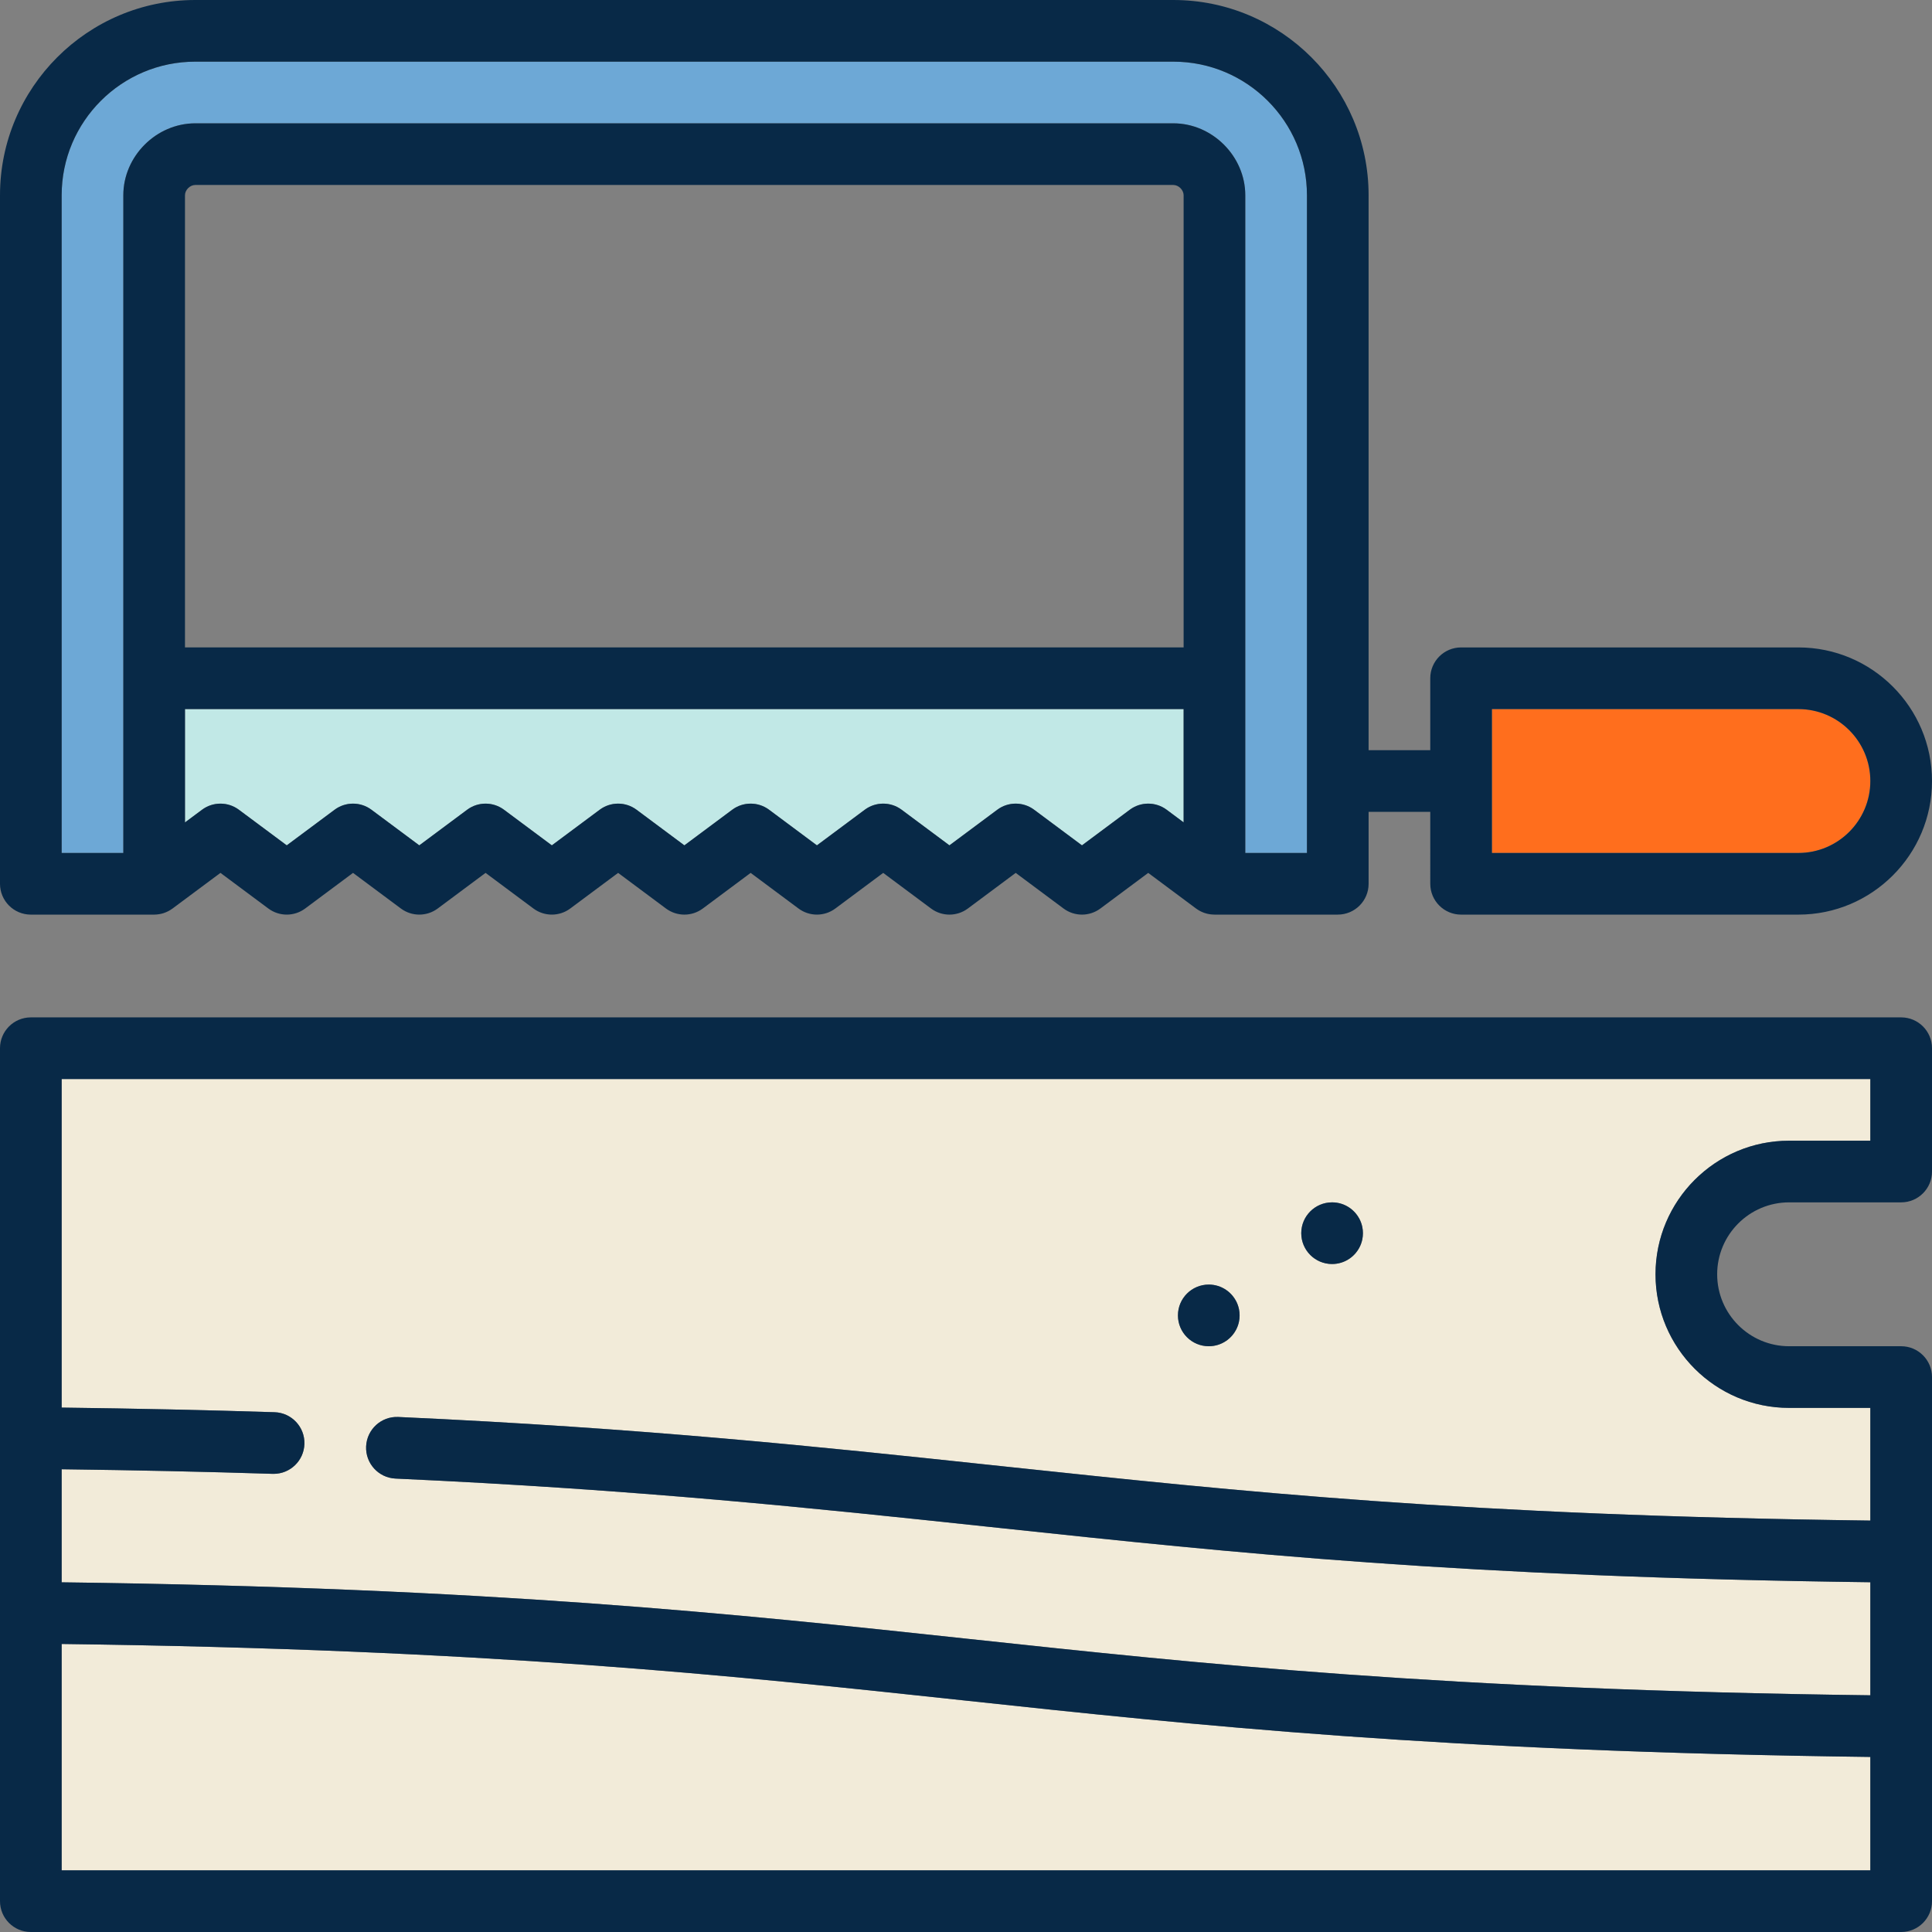
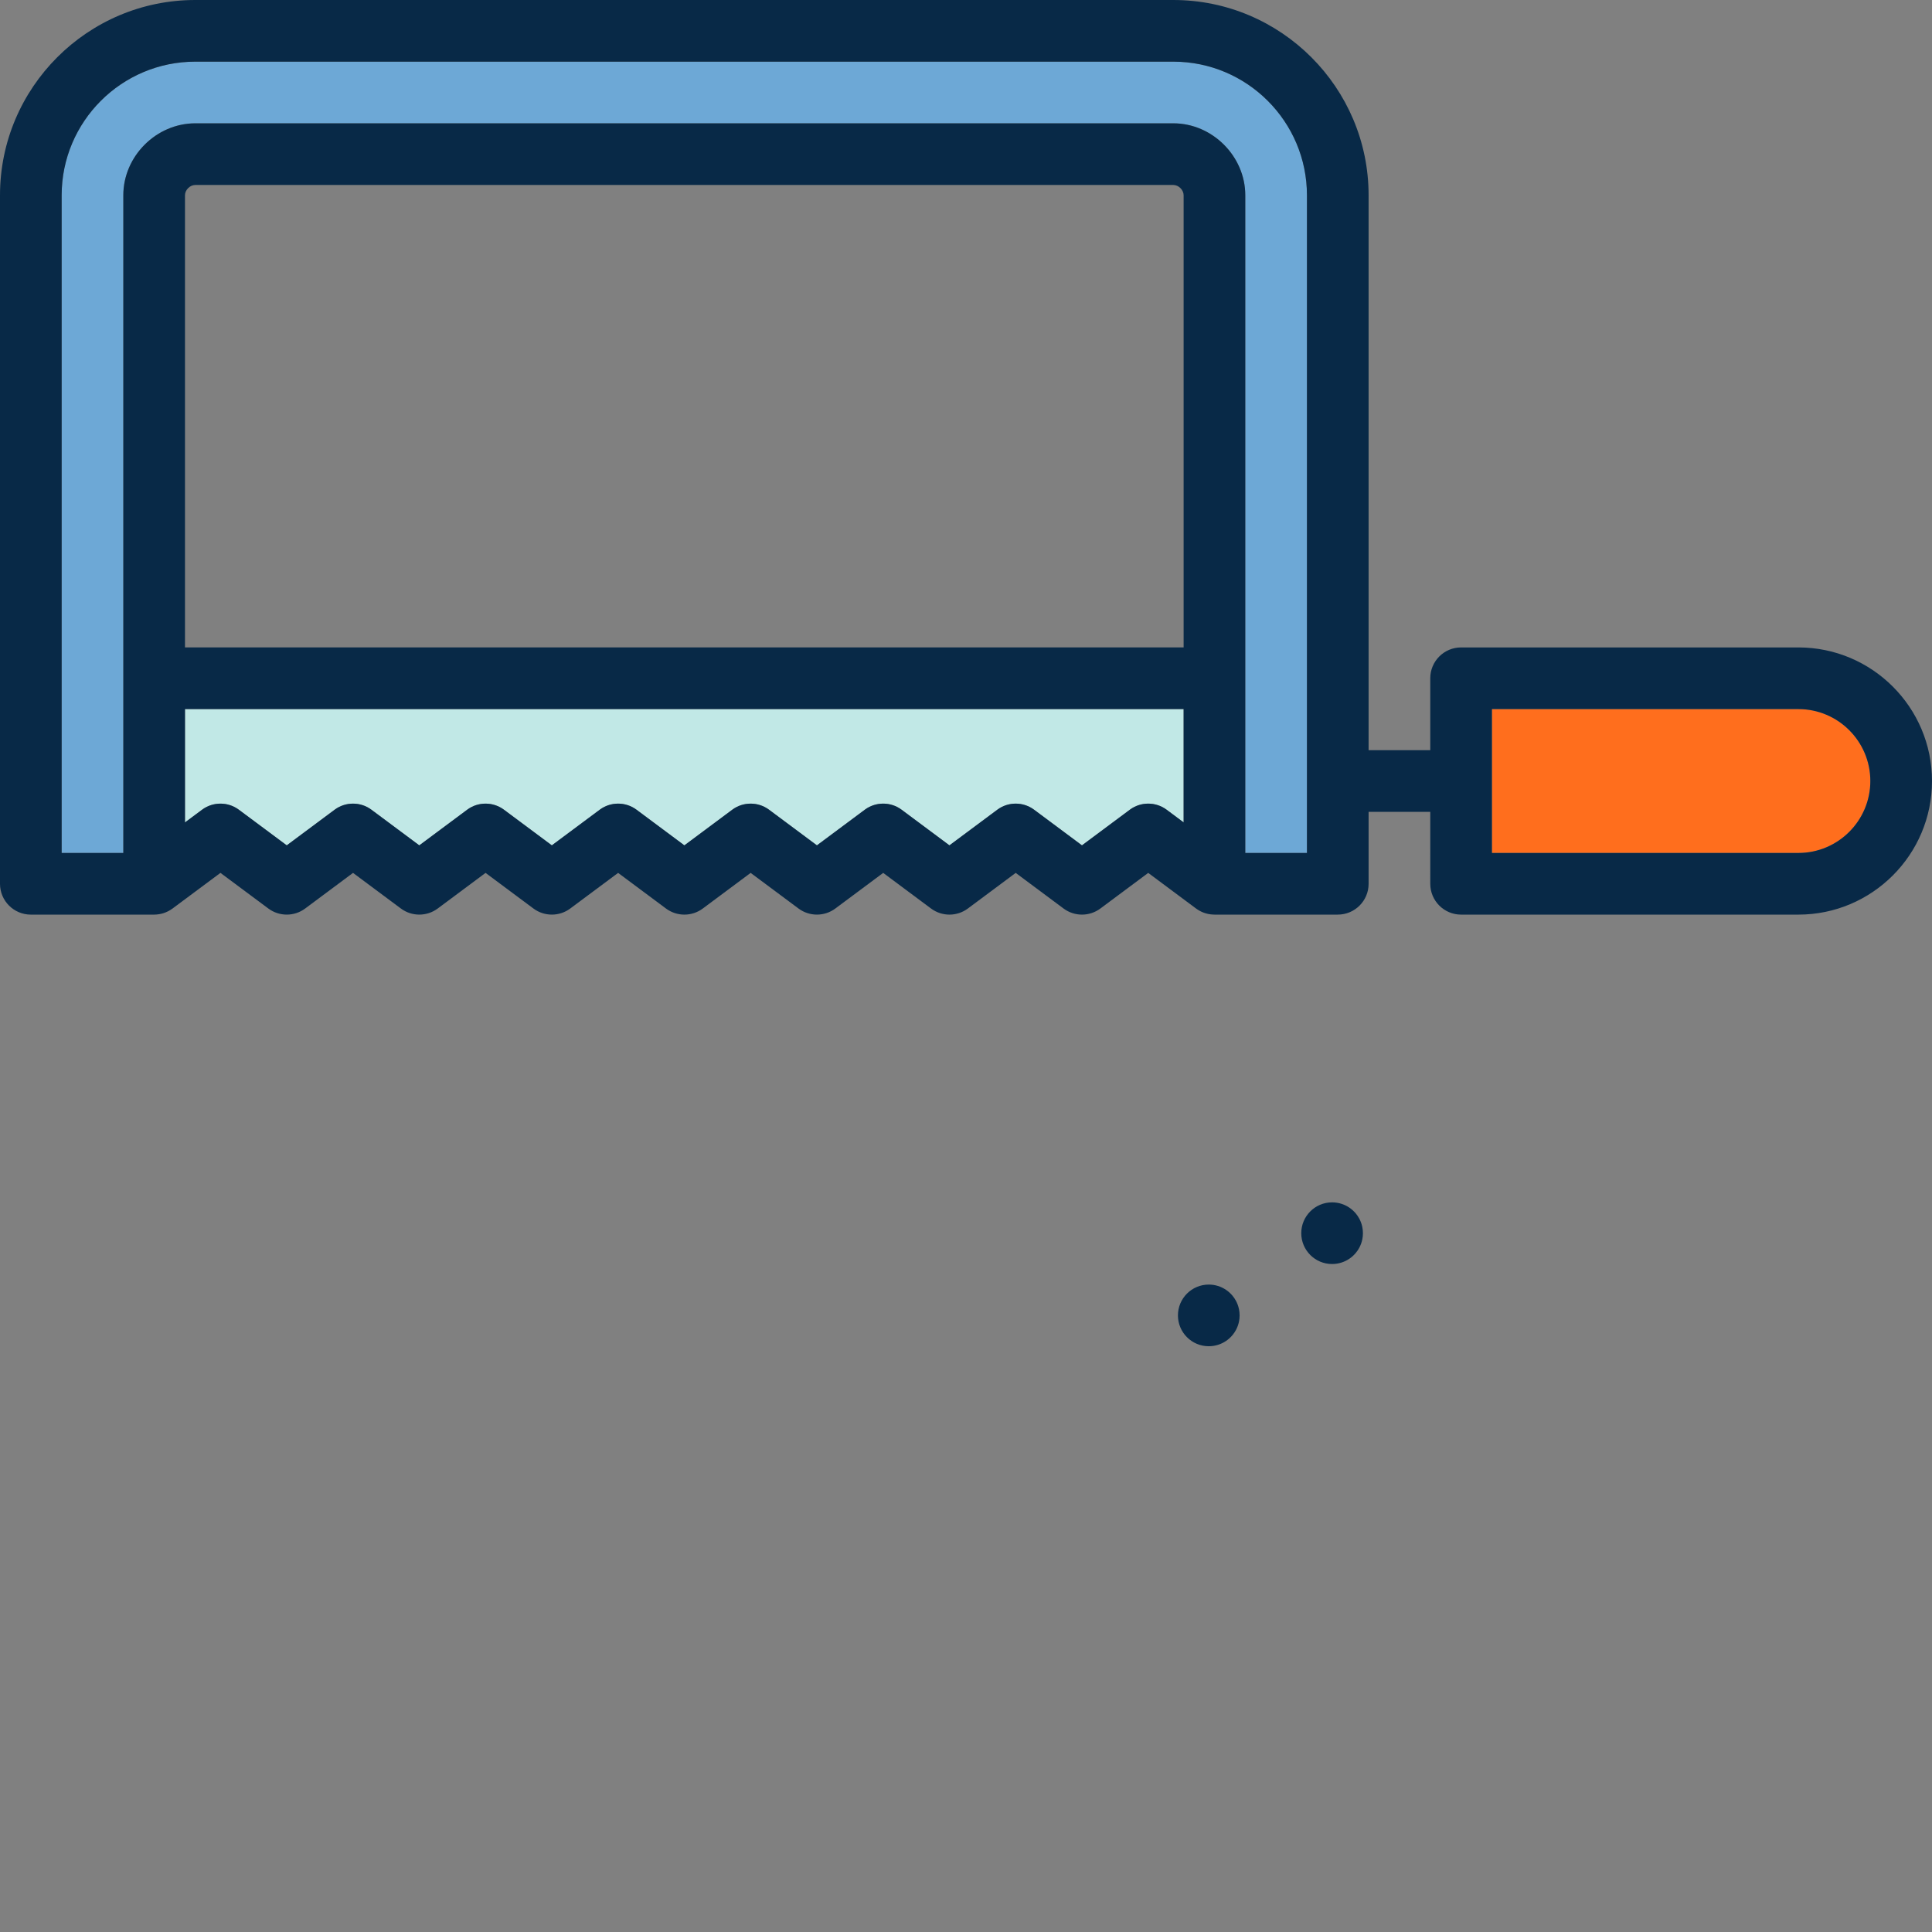
<svg xmlns="http://www.w3.org/2000/svg" height="800px" width="800px" version="1.1" id="Capa_1" viewBox="0 0 470 470" xml:space="preserve">
  <rect x="0" y="0" width="470" height="470" fill="#808080" stroke="none" />
  <g>
-     <path style="fill:#F2EBD9;" d="M15,342.428c17.988,0.225,35.38,0.601,51.796,1.124c4.14,0.131,7.39,3.594,7.258,7.734   c-0.129,4.059-3.46,7.262-7.492,7.262c-0.081,0-0.161-0.001-0.243-0.004c-16.264-0.517-33.494-0.891-51.32-1.115v27.502   c104.728,1.331,163.718,7.659,220.802,13.784c56.699,6.084,115.292,12.369,219.198,13.697v-27.499   c-99.659-1.276-154.159-7.071-211.768-13.199l-3.784-0.402c-41.235-4.387-83.874-8.922-143.23-11.619   c-4.138-0.188-7.34-3.695-7.152-7.833c0.188-4.138,3.688-7.344,7.833-7.152c59.81,2.717,102.679,7.277,144.136,11.687l3.784,0.402   c57.211,6.085,111.336,11.841,210.181,13.114V342.5h-19.762c-17.92,0-32.5-14.58-32.5-32.5s14.58-32.5,32.5-32.5H455v-15H15   V342.428z M324.058,292.5c1.556,0,2.999,0.472,4.196,1.281c0.599,0.404,1.136,0.893,1.594,1.449   c0.306,0.37,0.577,0.771,0.808,1.196c0.346,0.637,0.603,1.331,0.753,2.063c0.1,0.488,0.152,0.993,0.152,1.511   s-0.052,1.023-0.152,1.511c-0.15,0.732-0.407,1.426-0.753,2.063c-0.231,0.425-0.502,0.825-0.808,1.196   c-0.459,0.556-0.996,1.044-1.594,1.449c-1.197,0.809-2.64,1.281-4.192,1.281c-4.146,0-7.503-3.358-7.503-7.5   S319.916,292.5,324.058,292.5z M294.058,312.5c1.556,0,2.999,0.472,4.196,1.281c0.599,0.404,1.136,0.893,1.594,1.449   c0.306,0.37,0.577,0.771,0.808,1.196c0.346,0.637,0.603,1.331,0.753,2.063c0.1,0.488,0.152,0.993,0.152,1.511   s-0.052,1.023-0.152,1.511c-0.15,0.732-0.407,1.426-0.753,2.063c-0.231,0.425-0.502,0.825-0.808,1.196   c-0.459,0.556-0.996,1.044-1.594,1.449c-1.197,0.809-2.64,1.281-4.192,1.281c-4.146,0-7.503-3.358-7.503-7.5   S289.916,312.5,294.058,312.5z" />
-     <path style="fill:#F2EBD9;" d="M455,427.414c-104.726-1.331-163.716-7.659-220.798-13.784   c-56.7-6.084-115.294-12.369-219.202-13.697V455h440V427.414z" />
    <path style="fill:#6DA8D6;" d="M30,47.5C30,38.014,38.014,30,47.5,30h237.942c9.486,0,17.5,8.014,17.5,17.5v160h15v-160   c0-17.92-14.58-32.5-32.5-32.5H47.5C29.58,15,15,29.58,15,47.5v160h15V47.5z" />
    <path style="fill:#C1E8E6;" d="M287.942,200.063V172.5H45v27.573l4.154-3.09c2.657-1.977,6.296-1.977,8.953,0l11.653,8.668   l11.643-8.667c2.658-1.979,6.298-1.978,8.956,0l11.646,8.667l11.642-8.667c2.657-1.979,6.298-1.978,8.957,0l11.645,8.667   l11.644-8.667c2.657-1.979,6.299-1.979,8.956,0l11.643,8.667l11.642-8.667c2.657-1.979,6.298-1.978,8.957,0l11.644,8.667   l11.642-8.667c2.659-1.978,6.3-1.979,8.958,0l11.639,8.665l11.639-8.665c2.658-1.979,6.299-1.979,8.958,0l11.641,8.666   l11.639-8.666c2.659-1.979,6.301-1.979,8.958,0L287.942,200.063z" />
    <path style="fill:#FF6E1D;" d="M362.942,172.5v35H437.5c9.649,0,17.5-7.851,17.5-17.5s-7.851-17.5-17.5-17.5H362.942z" />
    <path style="fill:#082947;" d="M7.5,222.5h29.997c0.378-0.003,0.712-0.034,1.041-0.08c0.083-0.012,0.165-0.023,0.248-0.038   c0.341-0.059,0.676-0.136,1-0.24c0.04-0.013,0.079-0.03,0.119-0.044c0.319-0.108,0.627-0.238,0.924-0.386   c0.048-0.024,0.097-0.045,0.145-0.07c0.321-0.168,0.627-0.362,0.919-0.573c0.027-0.02,0.057-0.032,0.083-0.052l11.654-8.67   l11.654,8.67c2.658,1.977,6.297,1.977,8.955-0.001l11.642-8.667l11.646,8.667c2.658,1.978,6.298,1.978,8.956,0l11.642-8.667   l11.645,8.667c2.658,1.978,6.299,1.978,8.956,0l11.644-8.667l11.644,8.667c2.657,1.979,6.298,1.979,8.957,0l11.642-8.667   l11.644,8.667c2.658,1.978,6.298,1.978,8.957,0l11.641-8.666l11.64,8.666c2.658,1.979,6.3,1.98,8.958,0l11.639-8.666l11.641,8.666   c2.658,1.979,6.299,1.979,8.958,0l11.638-8.665l11.634,8.664c0.042,0.031,0.086,0.055,0.128,0.085   c0.118,0.084,0.238,0.164,0.361,0.241c0.09,0.057,0.18,0.113,0.272,0.165c0.119,0.068,0.24,0.131,0.363,0.193   c0.101,0.051,0.202,0.101,0.305,0.147c0.115,0.051,0.233,0.098,0.352,0.144c0.114,0.044,0.228,0.088,0.344,0.126   c0.111,0.037,0.223,0.069,0.336,0.1c0.127,0.035,0.254,0.07,0.382,0.098c0.106,0.024,0.214,0.043,0.322,0.062   c0.138,0.025,0.277,0.047,0.416,0.063c0.102,0.012,0.205,0.021,0.309,0.029c0.147,0.011,0.295,0.02,0.442,0.022   c0.05,0.001,0.099,0.008,0.149,0.008h30c4.142,0,7.5-3.358,7.5-7.5v-17.5h15V215c0,4.142,3.358,7.5,7.5,7.5H437.5   c17.92,0,32.5-14.58,32.5-32.5s-14.58-32.5-32.5-32.5h-82.058c-4.142,0-7.5,3.358-7.5,7.5v17.5h-15v-135   c0-26.191-21.309-47.5-47.5-47.5H47.5C21.309,0,0,21.309,0,47.5V215C0,219.142,3.358,222.5,7.5,222.5z M455,190   c0,9.649-7.851,17.5-17.5,17.5h-74.558v-35H437.5C447.149,172.5,455,180.351,455,190z M15,47.5C15,29.58,29.58,15,47.5,15h237.942   c17.92,0,32.5,14.58,32.5,32.5v160h-15v-160c0-9.486-8.014-17.5-17.5-17.5H47.5C38.014,30,30,38.014,30,47.5v160H15V47.5z    M274.85,196.984l-11.639,8.666l-11.641-8.666c-2.658-1.979-6.299-1.979-8.958,0l-11.639,8.665l-11.639-8.665   c-2.657-1.979-6.298-1.979-8.958,0l-11.642,8.667l-11.644-8.667c-2.658-1.978-6.299-1.978-8.957,0l-11.642,8.667l-11.643-8.667   c-2.657-1.979-6.299-1.979-8.956,0l-11.644,8.667l-11.645-8.667c-2.658-1.978-6.299-1.978-8.957,0l-11.642,8.667l-11.646-8.667   c-2.658-1.978-6.298-1.978-8.956,0l-11.643,8.667l-11.653-8.668c-2.657-1.977-6.296-1.977-8.953,0L45,200.073V172.5h242.942v27.563   l-4.134-3.079C281.151,195.006,277.509,195.005,274.85,196.984z M287.942,157.5H45v-110c0-1.285,1.215-2.5,2.5-2.5h237.942   c1.285,0,2.5,1.215,2.5,2.5V157.5z" />
-     <path style="fill:#082947;" d="M462.5,247.5H7.5c-4.142,0-7.5,3.358-7.5,7.5v207.5c0,4.142,3.358,7.5,7.5,7.5h455   c4.142,0,7.5-3.358,7.5-7.5V335c0-4.142-3.358-7.5-7.5-7.5h-27.262c-9.649,0-17.5-7.851-17.5-17.5s7.851-17.5,17.5-17.5H462.5   c4.142,0,7.5-3.358,7.5-7.5v-30C470,250.858,466.642,247.5,462.5,247.5z M455,277.5h-19.762c-17.92,0-32.5,14.58-32.5,32.5   s14.58,32.5,32.5,32.5H455v27.412c-98.845-1.273-152.97-7.028-210.181-13.114l-3.784-0.402   c-41.457-4.41-84.326-8.97-144.136-11.687c-4.144-0.192-7.645,3.014-7.833,7.152c-0.188,4.138,3.014,7.645,7.152,7.833   c59.356,2.696,101.995,7.232,143.23,11.619l3.784,0.402c57.609,6.128,112.108,11.923,211.768,13.199v27.499   c-103.906-1.328-162.499-7.613-219.198-13.697C178.718,392.59,119.728,386.262,15,384.931v-27.502   c17.826,0.224,35.056,0.598,51.32,1.115c0.082,0.003,0.162,0.004,0.243,0.004c4.032,0,7.363-3.203,7.492-7.262   c0.132-4.14-3.118-7.603-7.258-7.734c-16.417-0.522-33.808-0.899-51.796-1.124V262.5h440V277.5z M15,399.933   c103.908,1.328,162.502,7.613,219.202,13.697c57.082,6.125,116.072,12.453,220.798,13.784V455H15V399.933z" />
    <path style="fill:#082947;" d="M294.058,327.5c1.556,0,2.999-0.472,4.196-1.281c0.599-0.404,1.136-0.893,1.594-1.449   c0.306-0.37,0.577-0.771,0.808-1.196c0.346-0.637,0.603-1.331,0.753-2.063c0.1-0.488,0.152-0.993,0.152-1.511   s-0.052-1.023-0.152-1.511c-0.15-0.732-0.407-1.426-0.753-2.063c-0.231-0.425-0.502-0.825-0.808-1.196   c-0.459-0.556-0.996-1.044-1.594-1.449c-1.197-0.809-2.64-1.281-4.192-1.281c-4.146,0-7.503,3.358-7.503,7.5   S289.916,327.5,294.058,327.5z" />
    <path style="fill:#082947;" d="M324.058,307.5c1.556,0,2.999-0.472,4.196-1.281c0.599-0.404,1.136-0.893,1.594-1.449   c0.306-0.37,0.577-0.771,0.808-1.196c0.346-0.637,0.603-1.331,0.753-2.063c0.1-0.488,0.152-0.993,0.152-1.511   s-0.052-1.023-0.152-1.511c-0.15-0.732-0.407-1.426-0.753-2.063c-0.231-0.425-0.502-0.825-0.808-1.196   c-0.459-0.556-0.996-1.044-1.594-1.449c-1.197-0.809-2.64-1.281-4.192-1.281c-4.146,0-7.503,3.358-7.503,7.5   S319.916,307.5,324.058,307.5z" />
  </g>
</svg>